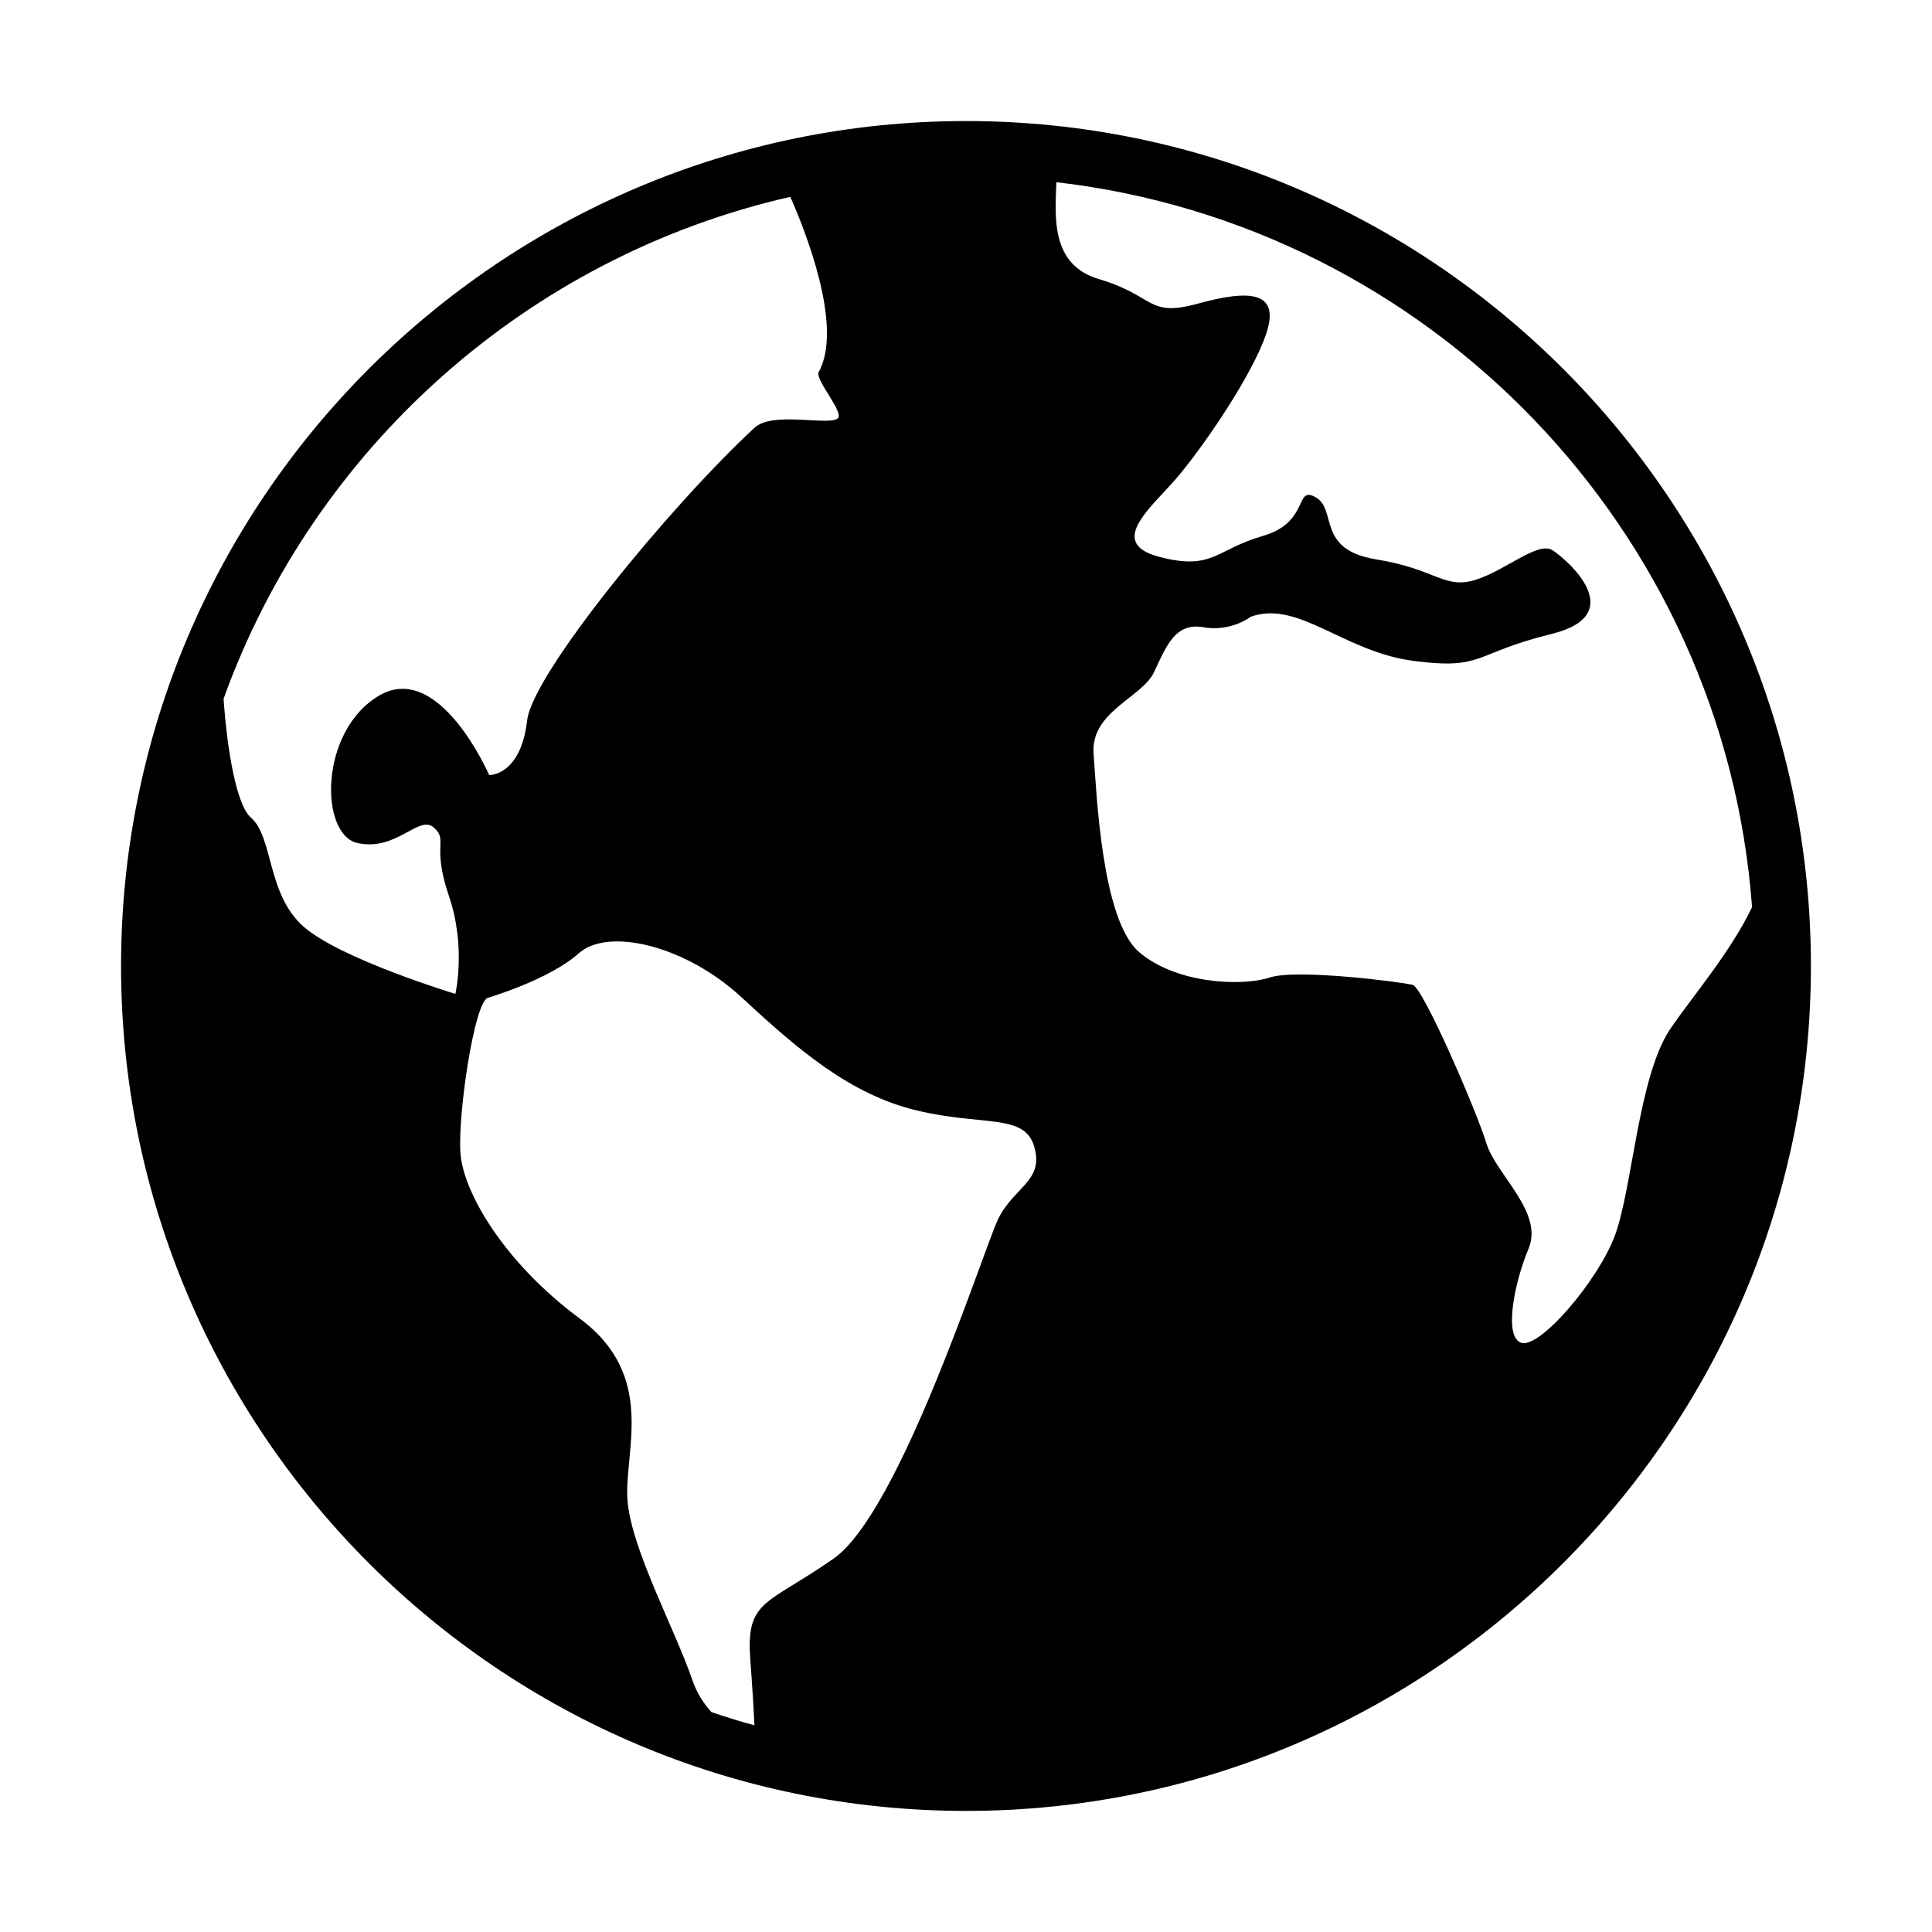
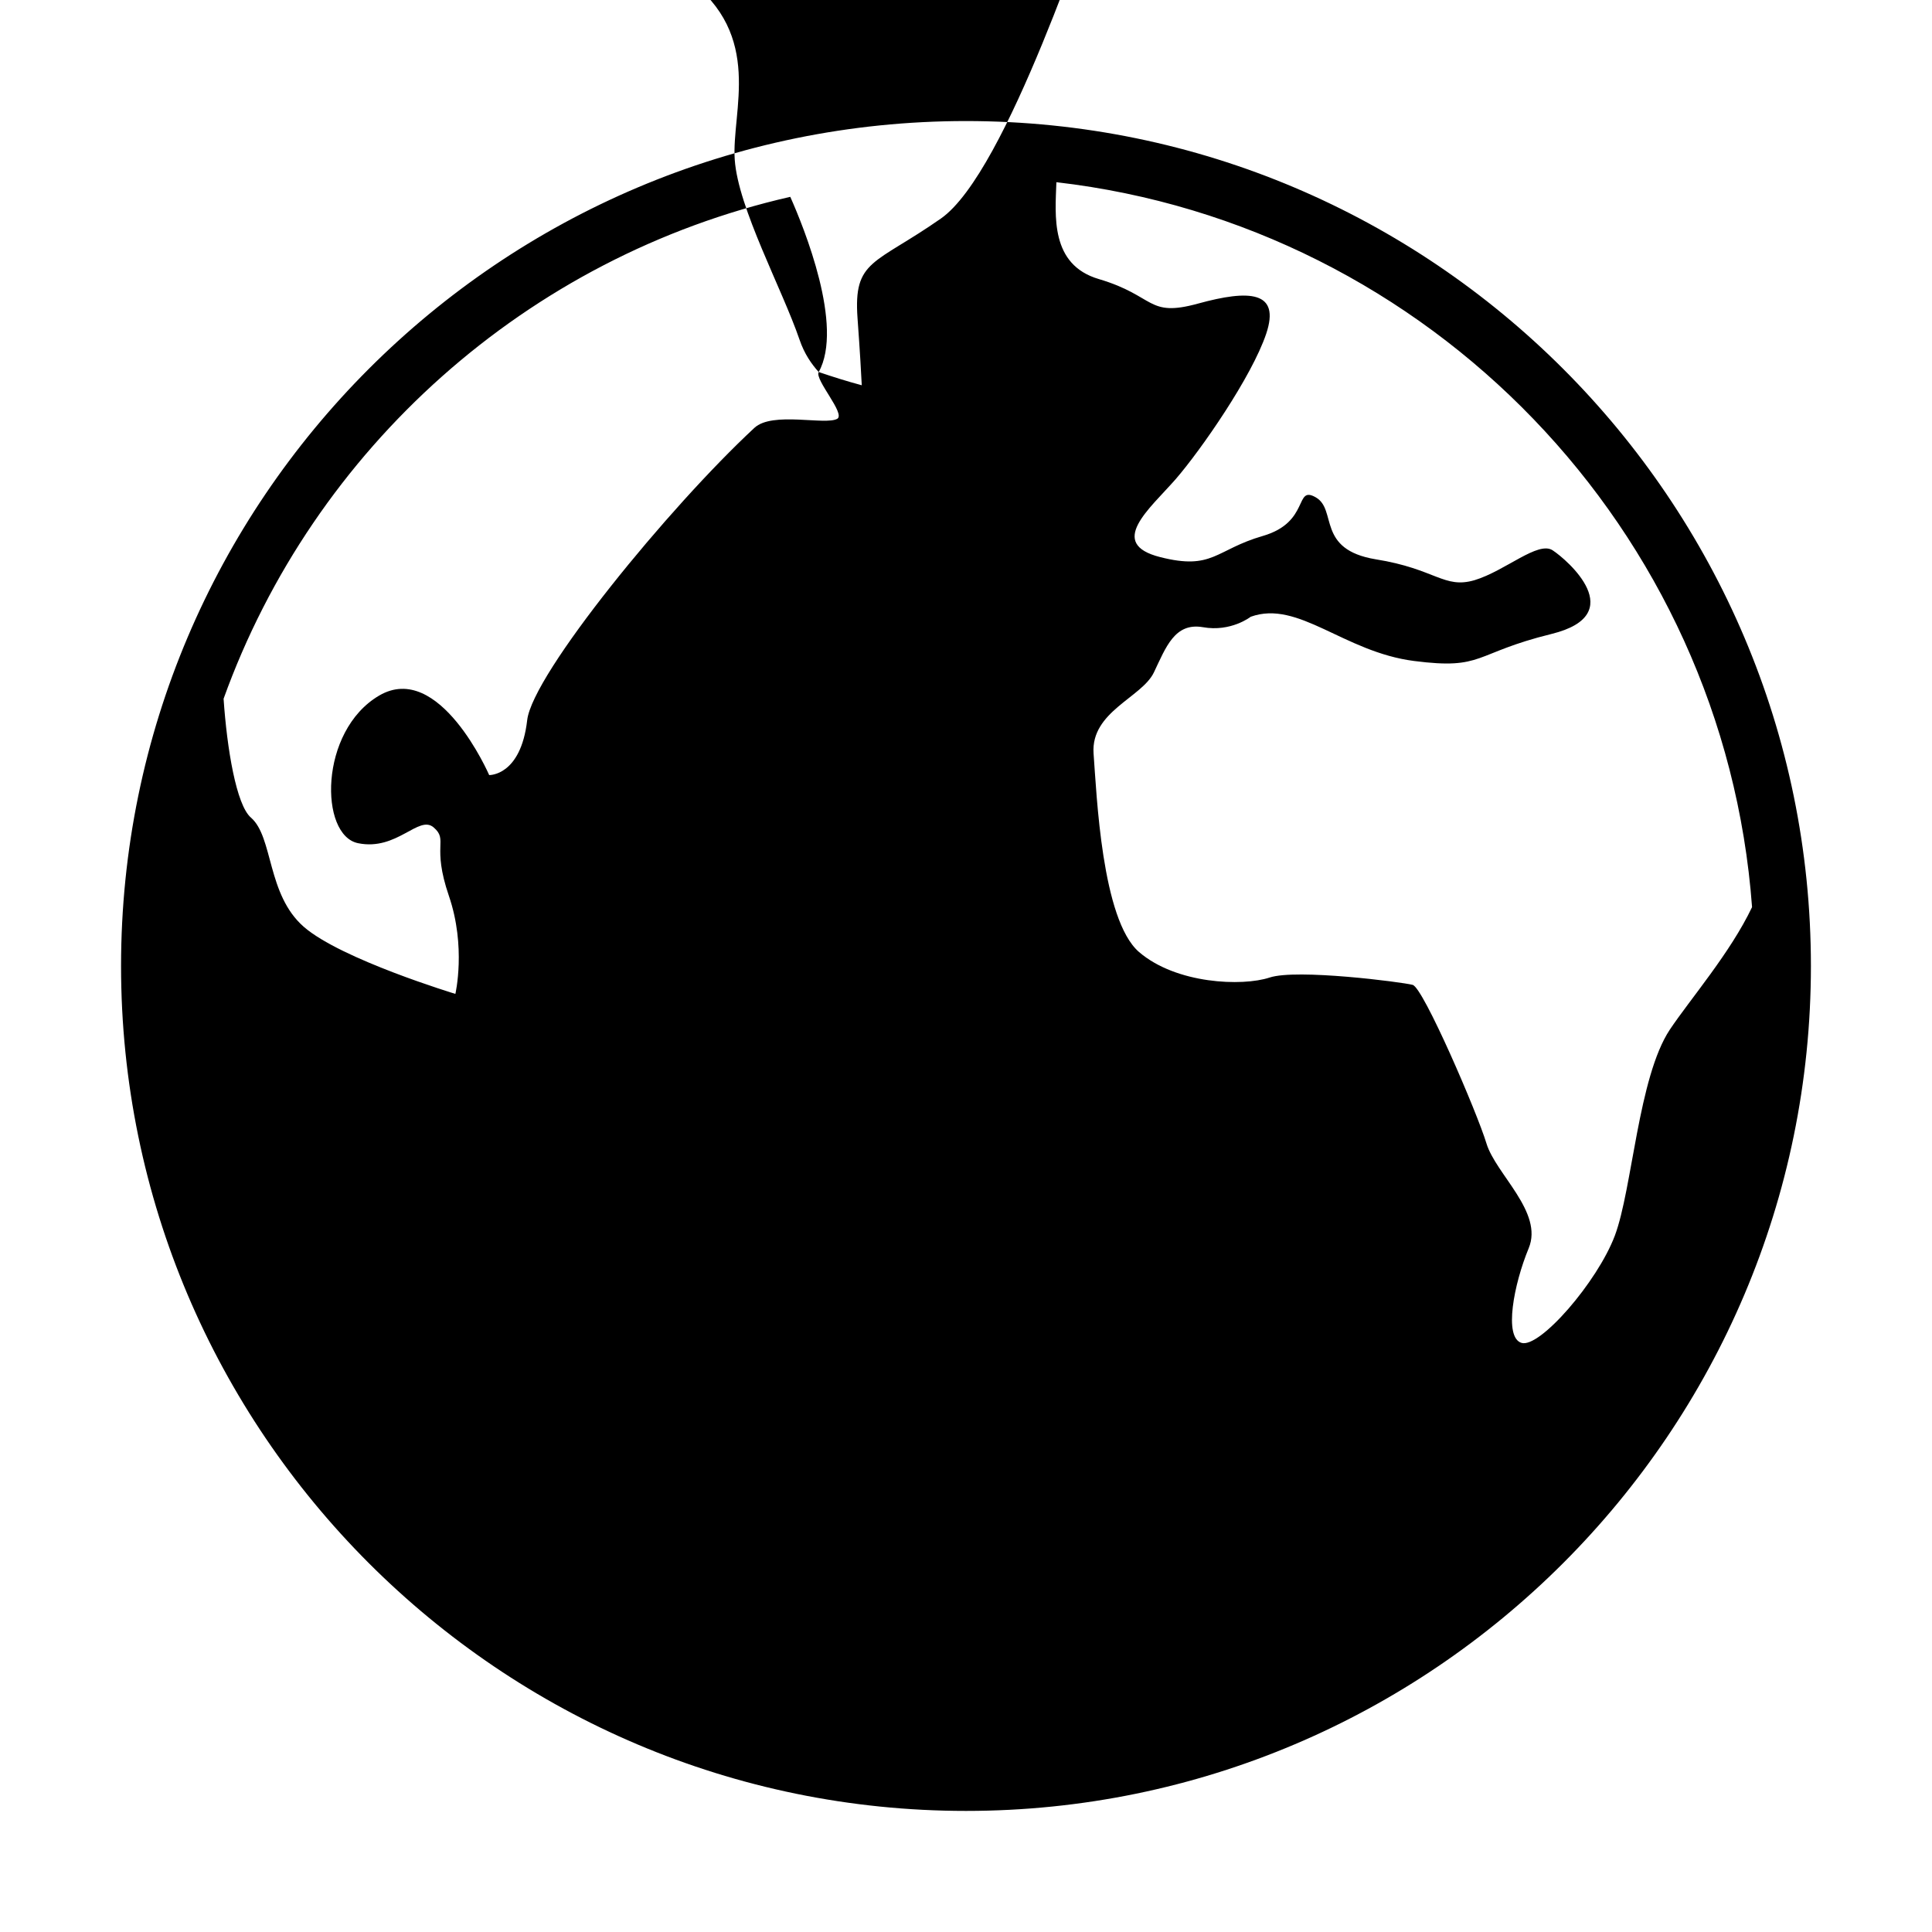
<svg xmlns="http://www.w3.org/2000/svg" fill="#000000" width="800px" height="800px" version="1.1" viewBox="144 144 512 512">
-   <path d="m400 176.08c-123.45 0-223.92 100.46-223.92 223.92 0 123.45 100.46 223.91 223.92 223.91 123.45 0 223.91-100.46 223.91-223.91 0-123.45-100.46-223.92-223.91-223.92zm208.31 208.32c-5.746 12.094-16.344 24.332-21.793 32.469-8.359 12.613-9.926 42.172-14.555 54.559-4.629 12.316-20.004 30.008-24.781 28.438-4.699-1.492-2.012-15.523 1.941-25.078 3.957-9.551-8.73-19.629-11.195-27.766-2.461-8.133-16.719-41.273-19.555-42.02s-30.75-4.328-37.918-1.941c-7.238 2.387-24.777 1.715-34.629-6.793-9.855-8.582-11.195-41.648-12.02-52.617-0.746-11.047 12.766-14.781 15.973-21.422 3.211-6.719 5.523-13.289 12.988-12.02 7.465 1.344 12.688-2.762 12.688-2.762 12.613-4.551 24.633 9.332 43.293 11.719 18.582 2.391 15.523-2.016 36.422-7.164s4.18-19.629 0.297-22.168c-3.879-2.539-12.539 5.449-20.672 7.91-8.137 2.391-10.301-2.984-26.199-5.519-15.824-2.613-10.152-13.137-15.898-16.422-5.746-3.285-1.418 6.566-14.031 10.227-12.613 3.656-13.211 9.18-27.242 5.598-14.109-3.586-2.762-12.766 4.106-20.602 6.789-7.836 20.227-27.242 24.031-38.59 3.809-11.344-4.477-11.719-18.062-7.984-13.582 3.731-11.195-2.016-26.273-6.492-12.984-3.809-11.566-16.871-11.27-25.676 98.82 11.418 176.97 92.027 184.36 192.12zm-247.35-141.81c-1.117 2.016 7.168 11.047 4.93 12.391-3.137 1.789-17.168-2.016-21.945 2.387-22.617 20.977-58.816 65.234-60.234 77.477-1.715 14.852-10.074 14.555-10.074 14.555s-13.211-30.453-29.184-21.051c-15.973 9.406-15.824 37.098-5.523 39.113 10.301 2.09 16.047-7.613 20.004-4.18 3.953 3.434-0.598 4.625 4.027 18.137 4.629 13.508 1.719 25.973 1.719 25.973s-30.305-9.18-40.156-17.762c-9.852-8.586-8.062-23.812-14.031-28.961-3.883-3.359-6.344-18.285-7.242-31.496 23.887-66.355 80.461-117.11 150.18-133.01 3.656 8.211 14.254 34.336 7.535 46.426zm-28.434 355.13c-1.941-2.164-3.809-4.852-5.078-8.582-4.629-13.508-16.27-34.855-17.168-47.695-0.895-12.836 7.84-32.84-12.613-47.992-20.449-15.152-30.973-33.809-31.645-43.887-0.746-10.074 3.656-39.934 7.238-41.125 0 0 16.273-4.777 24.109-11.793 7.836-7.016 28.438-2.016 43.215 11.719 14.852 13.73 28.586 25.676 46.426 29.93 17.84 4.254 28.66 0.672 31.125 9.777 2.535 9.031-5.672 10.598-9.703 19.18-4.031 8.586-25.902 77.477-43.516 89.793-17.613 12.312-23.211 10.82-22.094 26.422 0.672 9.254 0.973 14.777 1.121 17.762-3.883-1.043-7.688-2.238-11.418-3.508z" />
+   <path d="m400 176.08c-123.45 0-223.92 100.46-223.92 223.92 0 123.45 100.46 223.91 223.92 223.91 123.45 0 223.91-100.46 223.91-223.91 0-123.45-100.46-223.92-223.91-223.92zm208.31 208.32c-5.746 12.094-16.344 24.332-21.793 32.469-8.359 12.613-9.926 42.172-14.555 54.559-4.629 12.316-20.004 30.008-24.781 28.438-4.699-1.492-2.012-15.523 1.941-25.078 3.957-9.551-8.73-19.629-11.195-27.766-2.461-8.133-16.719-41.273-19.555-42.02s-30.75-4.328-37.918-1.941c-7.238 2.387-24.777 1.715-34.629-6.793-9.855-8.582-11.195-41.648-12.02-52.617-0.746-11.047 12.766-14.781 15.973-21.422 3.211-6.719 5.523-13.289 12.988-12.02 7.465 1.344 12.688-2.762 12.688-2.762 12.613-4.551 24.633 9.332 43.293 11.719 18.582 2.391 15.523-2.016 36.422-7.164s4.18-19.629 0.297-22.168c-3.879-2.539-12.539 5.449-20.672 7.91-8.137 2.391-10.301-2.984-26.199-5.519-15.824-2.613-10.152-13.137-15.898-16.422-5.746-3.285-1.418 6.566-14.031 10.227-12.613 3.656-13.211 9.18-27.242 5.598-14.109-3.586-2.762-12.766 4.106-20.602 6.789-7.836 20.227-27.242 24.031-38.59 3.809-11.344-4.477-11.719-18.062-7.984-13.582 3.731-11.195-2.016-26.273-6.492-12.984-3.809-11.566-16.871-11.27-25.676 98.82 11.418 176.97 92.027 184.36 192.12zm-247.35-141.81c-1.117 2.016 7.168 11.047 4.93 12.391-3.137 1.789-17.168-2.016-21.945 2.387-22.617 20.977-58.816 65.234-60.234 77.477-1.715 14.852-10.074 14.555-10.074 14.555s-13.211-30.453-29.184-21.051c-15.973 9.406-15.824 37.098-5.523 39.113 10.301 2.09 16.047-7.613 20.004-4.18 3.953 3.434-0.598 4.625 4.027 18.137 4.629 13.508 1.719 25.973 1.719 25.973s-30.305-9.18-40.156-17.762c-9.852-8.586-8.062-23.812-14.031-28.961-3.883-3.359-6.344-18.285-7.242-31.496 23.887-66.355 80.461-117.11 150.18-133.01 3.656 8.211 14.254 34.336 7.535 46.426zc-1.941-2.164-3.809-4.852-5.078-8.582-4.629-13.508-16.27-34.855-17.168-47.695-0.895-12.836 7.84-32.84-12.613-47.992-20.449-15.152-30.973-33.809-31.645-43.887-0.746-10.074 3.656-39.934 7.238-41.125 0 0 16.273-4.777 24.109-11.793 7.836-7.016 28.438-2.016 43.215 11.719 14.852 13.73 28.586 25.676 46.426 29.93 17.84 4.254 28.66 0.672 31.125 9.777 2.535 9.031-5.672 10.598-9.703 19.18-4.031 8.586-25.902 77.477-43.516 89.793-17.613 12.312-23.211 10.82-22.094 26.422 0.672 9.254 0.973 14.777 1.121 17.762-3.883-1.043-7.688-2.238-11.418-3.508z" />
</svg>